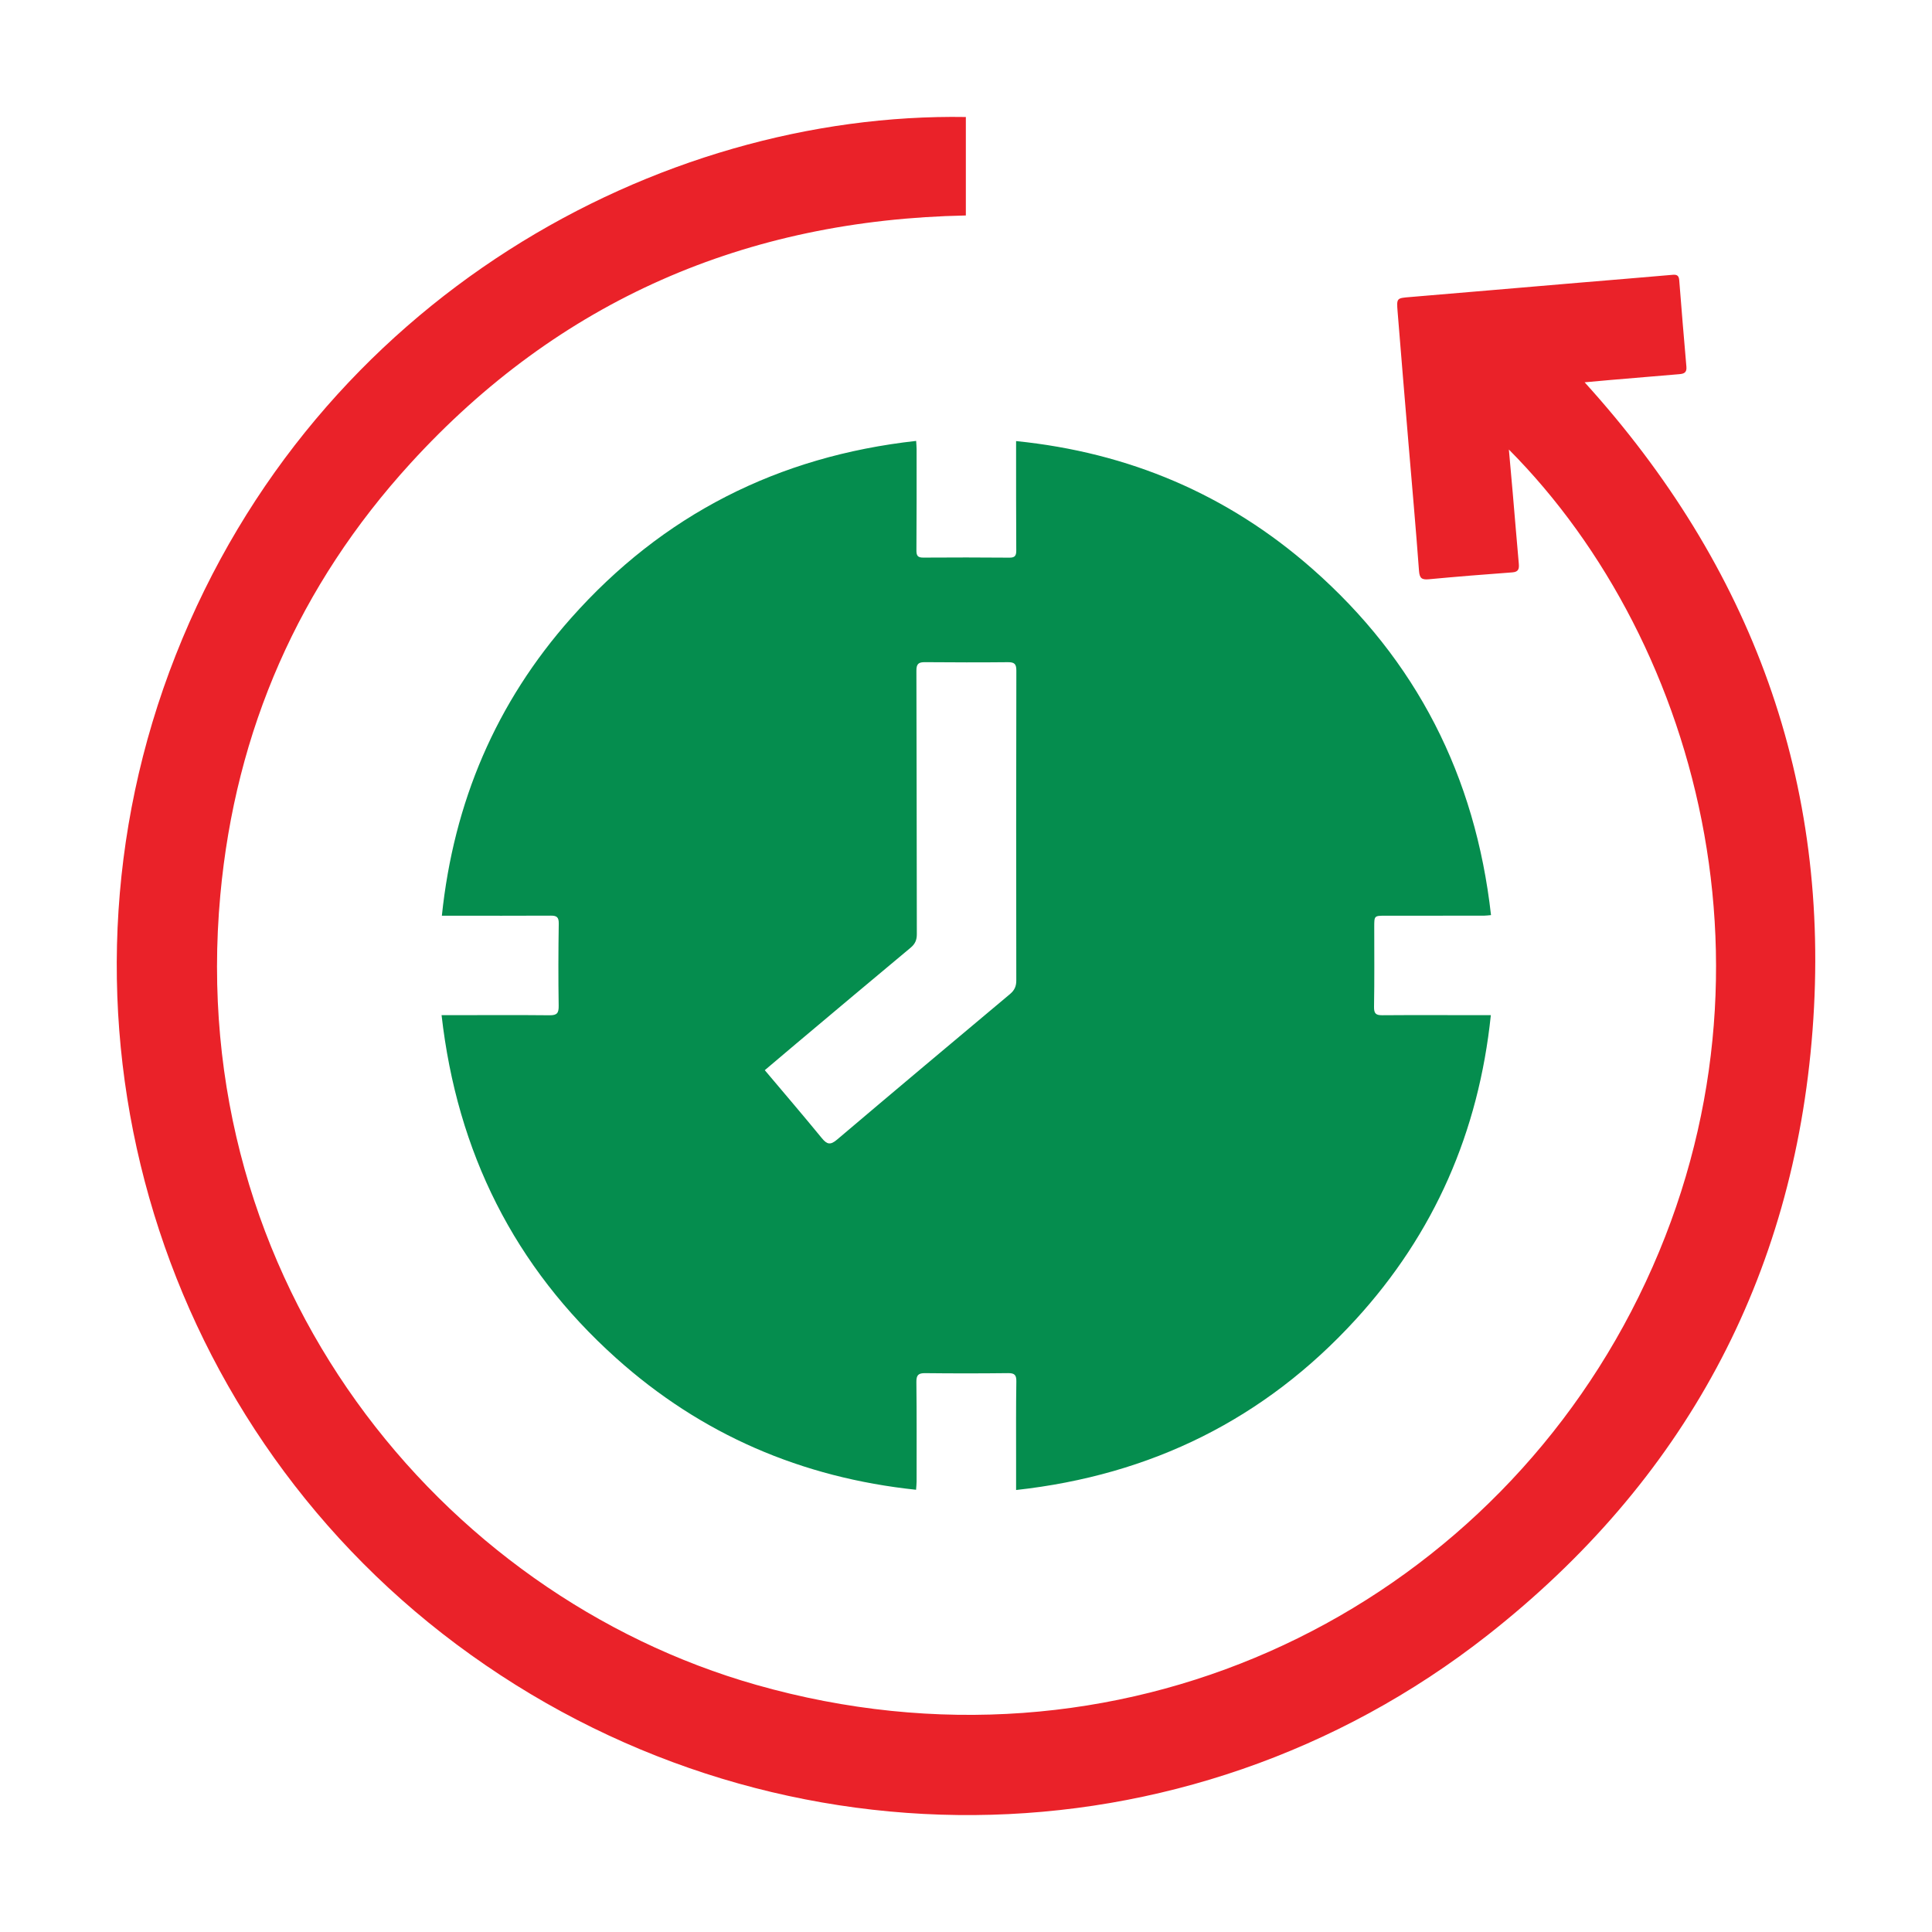
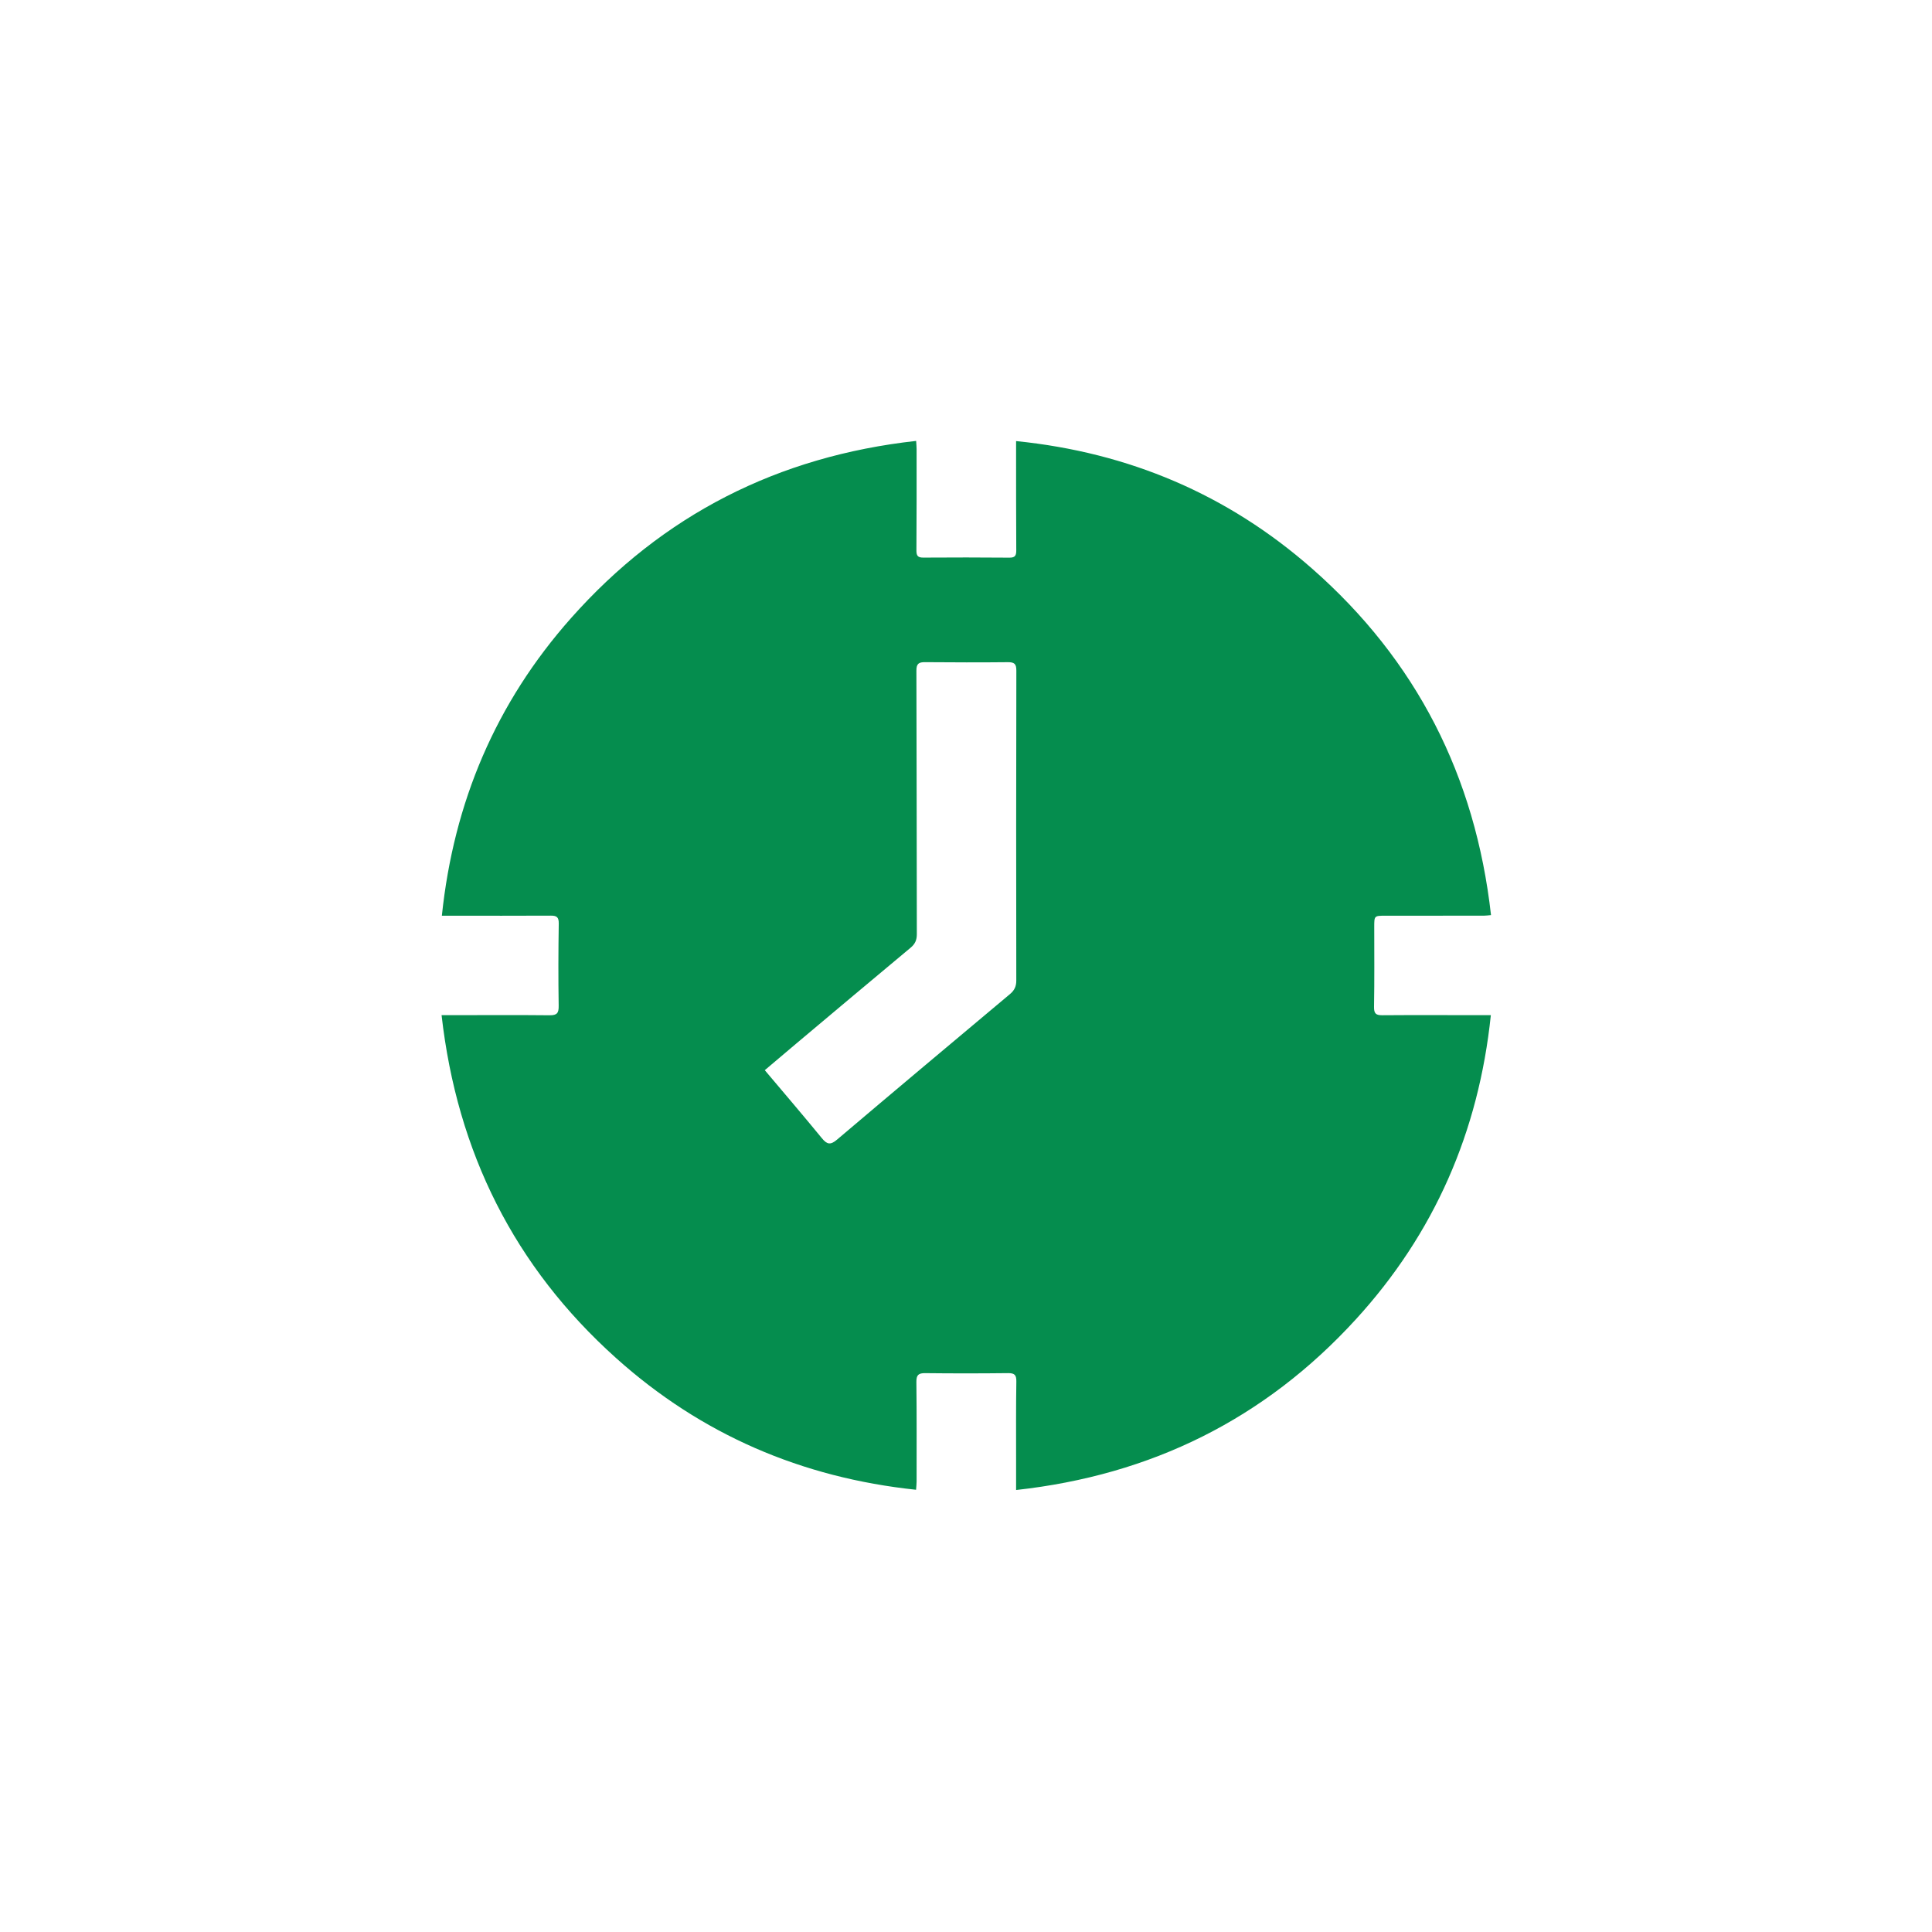
<svg xmlns="http://www.w3.org/2000/svg" id="Layer_1" width="100" height="100" viewBox="0 0 100 100">
  <defs>
    <style>.cls-1{fill:#ea2229;}.cls-2{fill:#058d4e;}</style>
  </defs>
  <path class="cls-2" d="m52.593,77.122c0-.618-0-1.158 0-1.698.001-1.302-.009-2.604.013-3.905.006-.335-.076-.45-.424-.446-1.43.017-2.861.017-4.292.001-.352-.004-.463.097-.458.46.02,1.716.011,3.433.011,5.149-0.0.124-.015.249-.027.427-5.931-.626-11.122-2.864-15.529-6.818-5.264-4.723-8.226-10.65-9.031-17.747.188,0,.338 0.0.487-0,1.702-.001,3.405-.013,5.107.005.388.004.473-.121.467-.493-.022-1.416-.018-2.832.004-4.248.005-.329-.096-.418-.409-.416-1.702.01-3.405.004-5.107.003-.155-0-.31,0-.534,0,.613-5.874,2.8-11.022,6.685-15.402,4.744-5.347,10.709-8.379,17.864-9.173.01.18.023.304.023.427-0,1.745.004,3.49-.009,5.235-.002.275.065.38.355.378,1.488-.01,2.976-.01,4.463.003.3.003.352-.124.35-.388-.011-1.731-.008-3.462-.009-5.192-0-.126-0-.251-0-.454,5.834.59,10.944,2.76,15.309,6.591,5.411,4.749,8.464,10.749,9.273,17.945-.155.013-.262.029-.37.029-1.702.002-3.405 0-5.107.002-.57.001-.567.004-.567.593.001,1.373.013,2.747-.011,4.119-.006.347.09.442.428.439,1.702-.013,3.405-.004,5.107-.003.141 0.0.281 0.0.511 0-.629,6.043-2.926,11.302-6.992,15.749-4.713,5.156-10.584,8.059-17.58,8.828Zm-13.009-21.731c1.013,1.202,1.998,2.352,2.957,3.523.266.325.442.362.78.076,2.976-2.524,5.967-5.032,8.958-7.539.227-.19.325-.397.324-.699-.008-5.348-.009-10.695.003-16.043.001-.348-.105-.437-.439-.434-1.43.015-2.86.01-4.29-.001-.322-.003-.446.081-.444.437.015,4.547.012,9.094.022,13.641.001.298-.086.504-.318.698-1.988,1.656-3.968,3.323-5.949,4.987-.524.44-1.044.883-1.601,1.354Z" />
-   <path class="cls-1" d="m78.099,23.267c.073.817.137,1.521.198,2.225.105,1.225.206,2.45.315,3.675.023.259 0.0.435-.333.459-1.44.105-2.88.221-4.317.356-.365.034-.486-.043-.515-.438-.163-2.224-.364-4.445-.55-6.667-.188-2.251-.377-4.502-.558-6.754-.056-.704-.043-.691.658-.749,2.906-.242,5.812-.494,8.718-.74,1.624-.138,3.249-.267,4.872-.411.232-.021.312.067.329.276.121,1.496.238,2.992.372,4.487.028.314-.142.362-.378.382-1.183.099-2.365.198-3.547.299-.426.036-.852.077-1.343.121,8.652,9.54,12.774,20.714,11.797,33.539-.978,12.849-6.69,23.351-16.814,31.305-15.623,12.274-37.402,12.406-53.373.482C7.848,73.333,1.839,52.306,9.096,33.906,16.399,15.39,34.138,5.795,49.992,6.056v5.097c-11.395.225-21.046,4.395-28.742,12.824-5.775,6.325-9.063,13.816-9.846,22.346-1.839,20.034,11.36,36.23,27.747,40.887,18.695,5.313,37.033-3.481,45.276-19.323,8.539-16.412,3.67-34.564-6.328-44.619Z" />
</svg>